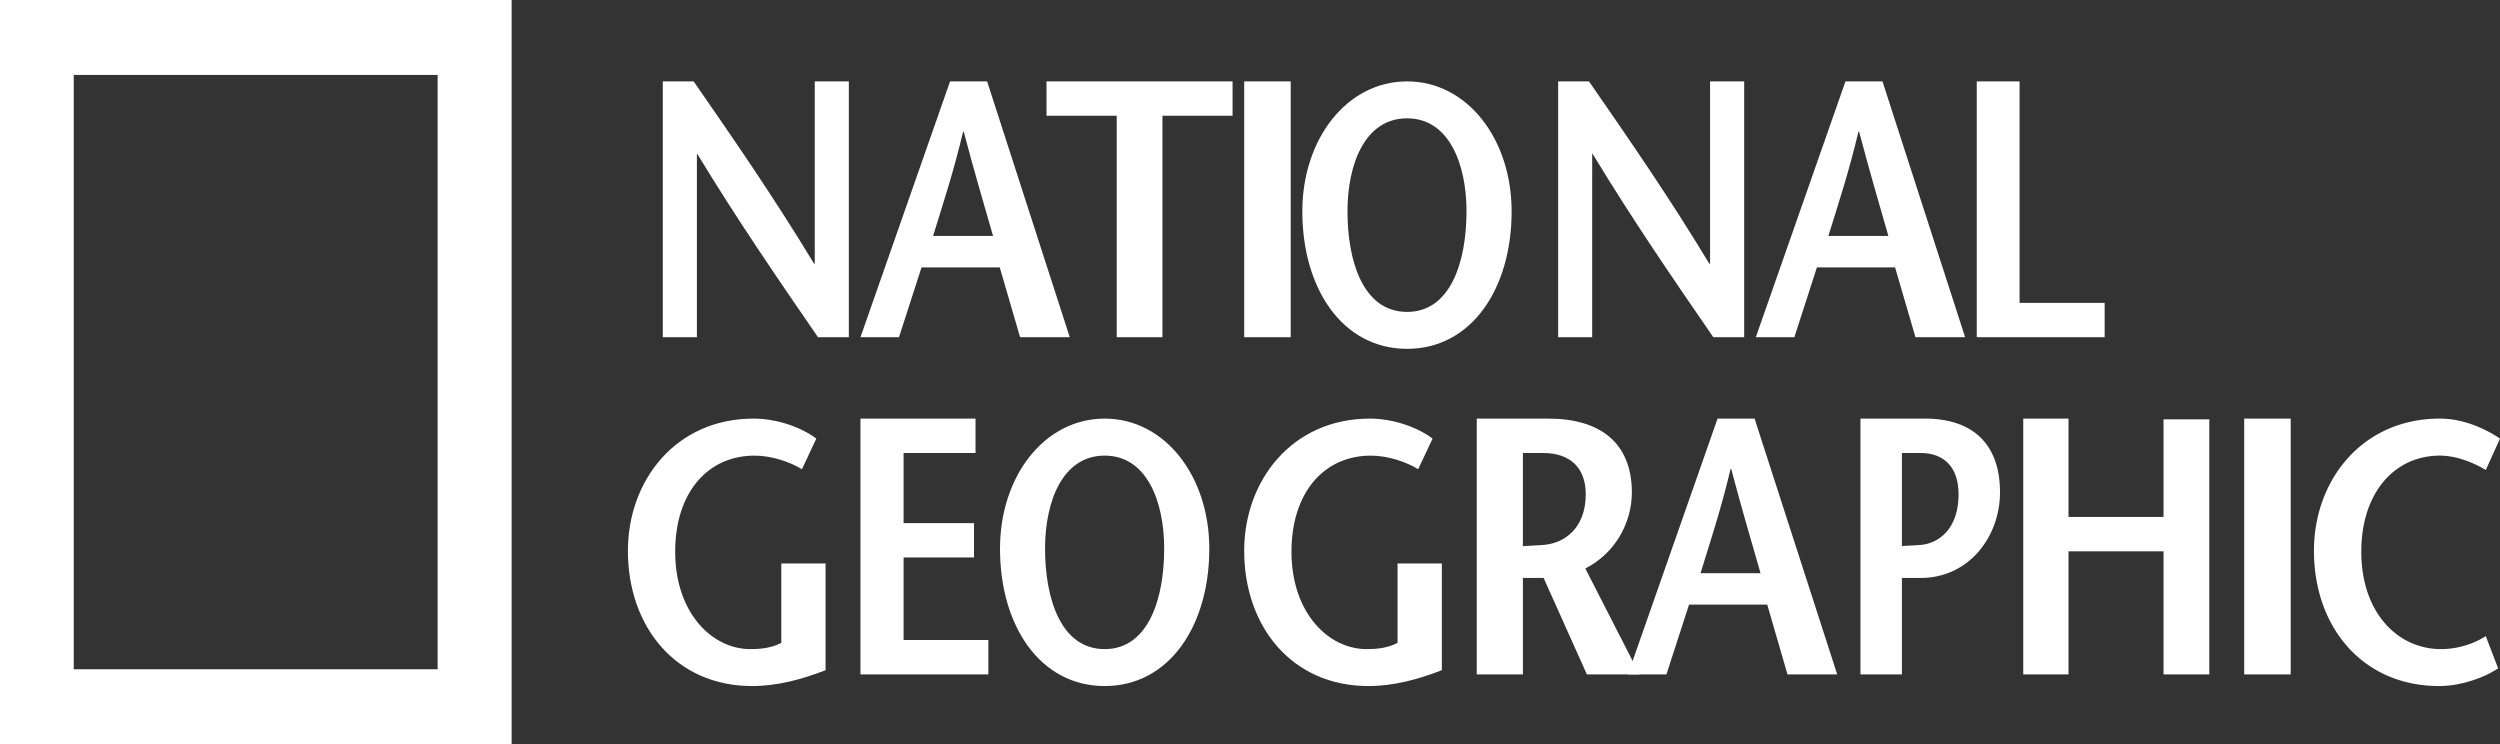
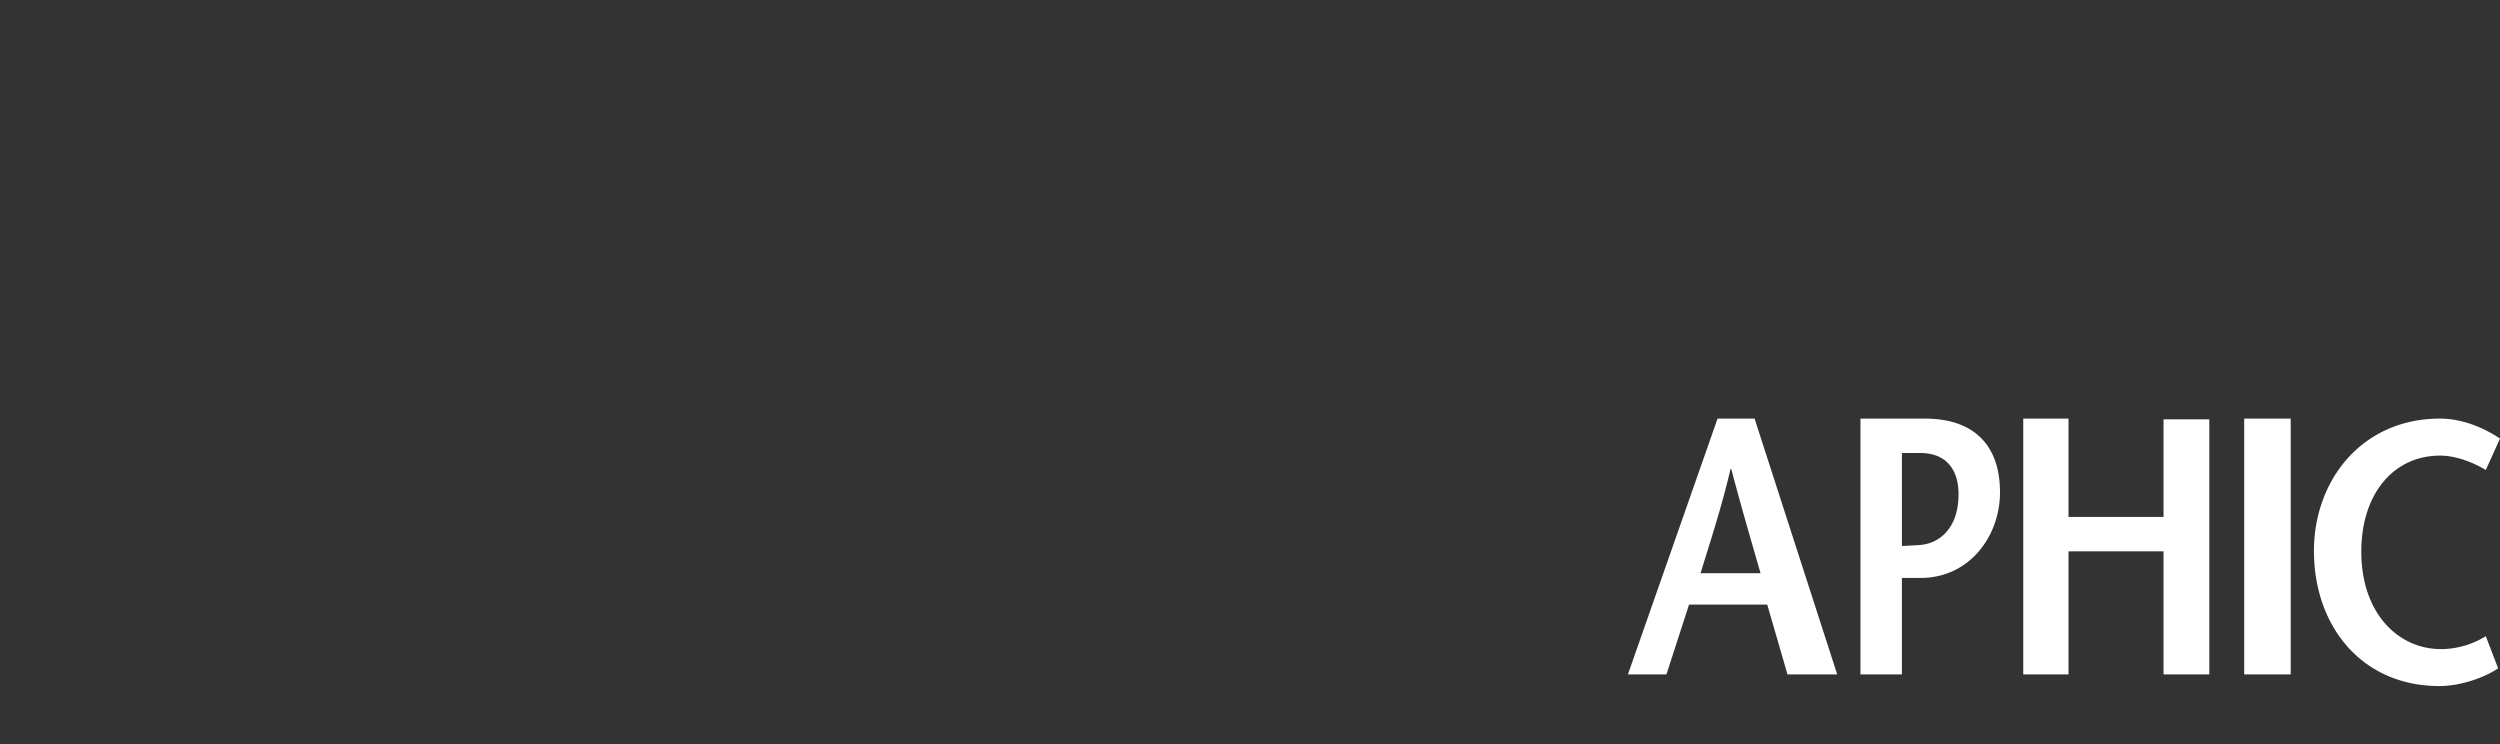
<svg xmlns="http://www.w3.org/2000/svg" width="215" height="64" viewBox="0 0 215 64">
  <rect x="0" y="0" width="215" height="64" fill="#333333" stroke="none" />
  <g fill="#FFF" fill-rule="evenodd">
-     <path d="M6.342 57.557h31.294V6.445H6.342v51.112zM0 64h44V0H0v64zM73 29h-2.652c-3.484-5.062-6.939-10.093-10.39-15.778h-.025V29H57V7h2.656c3.482 5.028 6.932 10.023 10.352 15.678h.062V7H73v22M81.705 7L74 29h3.313l1.938-6.004h6.727L87.728 29H92L84.892 7h-3.187zm-1.46 13.293c.887-2.892 1.78-5.564 2.576-8.959h.065c.89 3.395 1.688 6.067 2.516 8.959h-5.158zM96.037 29V9.951H90V7h16v2.951h-6.03V29h-3.933M107 29h4V7h-4zM121.006 30c5.543 0 8.994-5.175 8.994-11.818C130 11.957 126.189 7 121.006 7 115.829 7 112 11.957 112 18.182 112 24.825 115.46 30 121.006 30zm0-3.176c-3.791 0-5.123-4.384-5.123-8.642 0-4.097 1.515-8.006 5.123-8.006 3.604 0 5.113 3.91 5.113 8.006 0 4.258-1.33 8.642-5.113 8.642zM150 29h-2.655c-3.486-5.062-6.939-10.093-10.386-15.778h-.031V29H134V7h2.654c3.48 5.028 6.934 10.023 10.347 15.678h.065V7H150v22M158.71 7L151 29h3.316l1.938-6.004h6.723L164.73 29H169l-7.106-22h-3.185zm-1.47 13.293c.895-2.892 1.781-5.564 2.584-8.959h.063c.892 3.395 1.686 6.067 2.513 8.959h-5.16zM170 7h3.683v19.045H181V29h-11V7M71 48.457v9.178C68.965 58.43 66.835 59 64.68 59 58.13 59 54 53.917 54 47.373 54 41.303 58.13 36 64.804 36c2.062 0 4.13.768 5.4 1.717l-1.239 2.637c-1.015-.63-2.608-1.17-4.067-1.17-4.065 0-6.833 3.206-6.833 8.258 0 5.27 3.18 8.381 6.454 8.381 1.012 0 1.874-.121 2.672-.538v-6.828H71M83.895 38.96H77.71v6.03h6.054v2.954H77.71v7.098H85V58H74V36h9.895v2.96M95.004 59c5.542 0 8.996-5.176 8.996-11.817C104 40.959 100.184 36 95.004 36 89.815 36 86 40.959 86 47.183 86 53.823 89.45 59 95.004 59zm0-3.177c-3.793 0-5.129-4.38-5.129-8.64 0-4.093 1.516-8 5.13-8 3.602 0 5.115 3.907 5.115 8 0 4.26-1.336 8.64-5.116 8.64zM124 48.457v9.178c-2.038.795-4.16 1.365-6.324 1.365C111.133 59 107 53.917 107 47.373 107 41.303 111.133 36 117.807 36c2.067 0 4.129.768 5.397 1.717l-1.242 2.637c-1.015-.63-2.593-1.17-4.058-1.17-4.073 0-6.837 3.206-6.837 8.258 0 5.27 3.18 8.381 6.452 8.381 1.021 0 1.874-.121 2.672-.538v-6.828H124M141 58l-4.662-9.11c2.54-1.286 4.001-3.9 4.001-6.54 0-4.28-2.744-6.35-7.17-6.35H127v22h3.97v-8.297h1.78L136.473 58H141zm-10.03-19.04h1.744c2.338 0 3.66 1.282 3.66 3.548 0 2.952-1.877 4.27-3.76 4.364-.396.038-1.323.069-1.644.097v-8.01z" />
    <path d="M147.71 36L140 58h3.312l1.947-6.006h6.723L153.724 58H158l-7.106-22h-3.184zm-1.463 13.294c.888-2.896 1.778-5.564 2.58-8.958h.063c.892 3.394 1.687 6.062 2.515 8.958h-5.158zM165.053 46.872c-.37.036-1.242.065-1.488.09V38.96h1.6c2.078 0 3.27 1.283 3.27 3.549 0 2.952-1.687 4.27-3.382 4.364zm.5-10.872H160v22h3.565v-8.297h1.6c4.249 0 6.835-3.646 6.835-7.353 0-4.28-2.467-6.35-6.447-6.35zM190 58h-3.935V47.413h-8.173V58H174V36h3.892v8.454h8.173v-8.392H190V58M193 58h4V36h-4zM213.778 40.422c-.932-.574-2.462-1.239-3.946-1.239-3.915 0-6.76 3.207-6.76 8.26 0 5.269 3.14 8.38 6.86 8.38a7.304 7.304 0 0 0 3.846-1.113l1.06 2.766c-1.16.792-3.205 1.524-5.062 1.524C203.17 59 199 53.917 199 47.373 199 41.303 203.134 36 209.832 36c1.993 0 3.846.831 5.168 1.717l-1.222 2.705" />
  </g>
</svg>